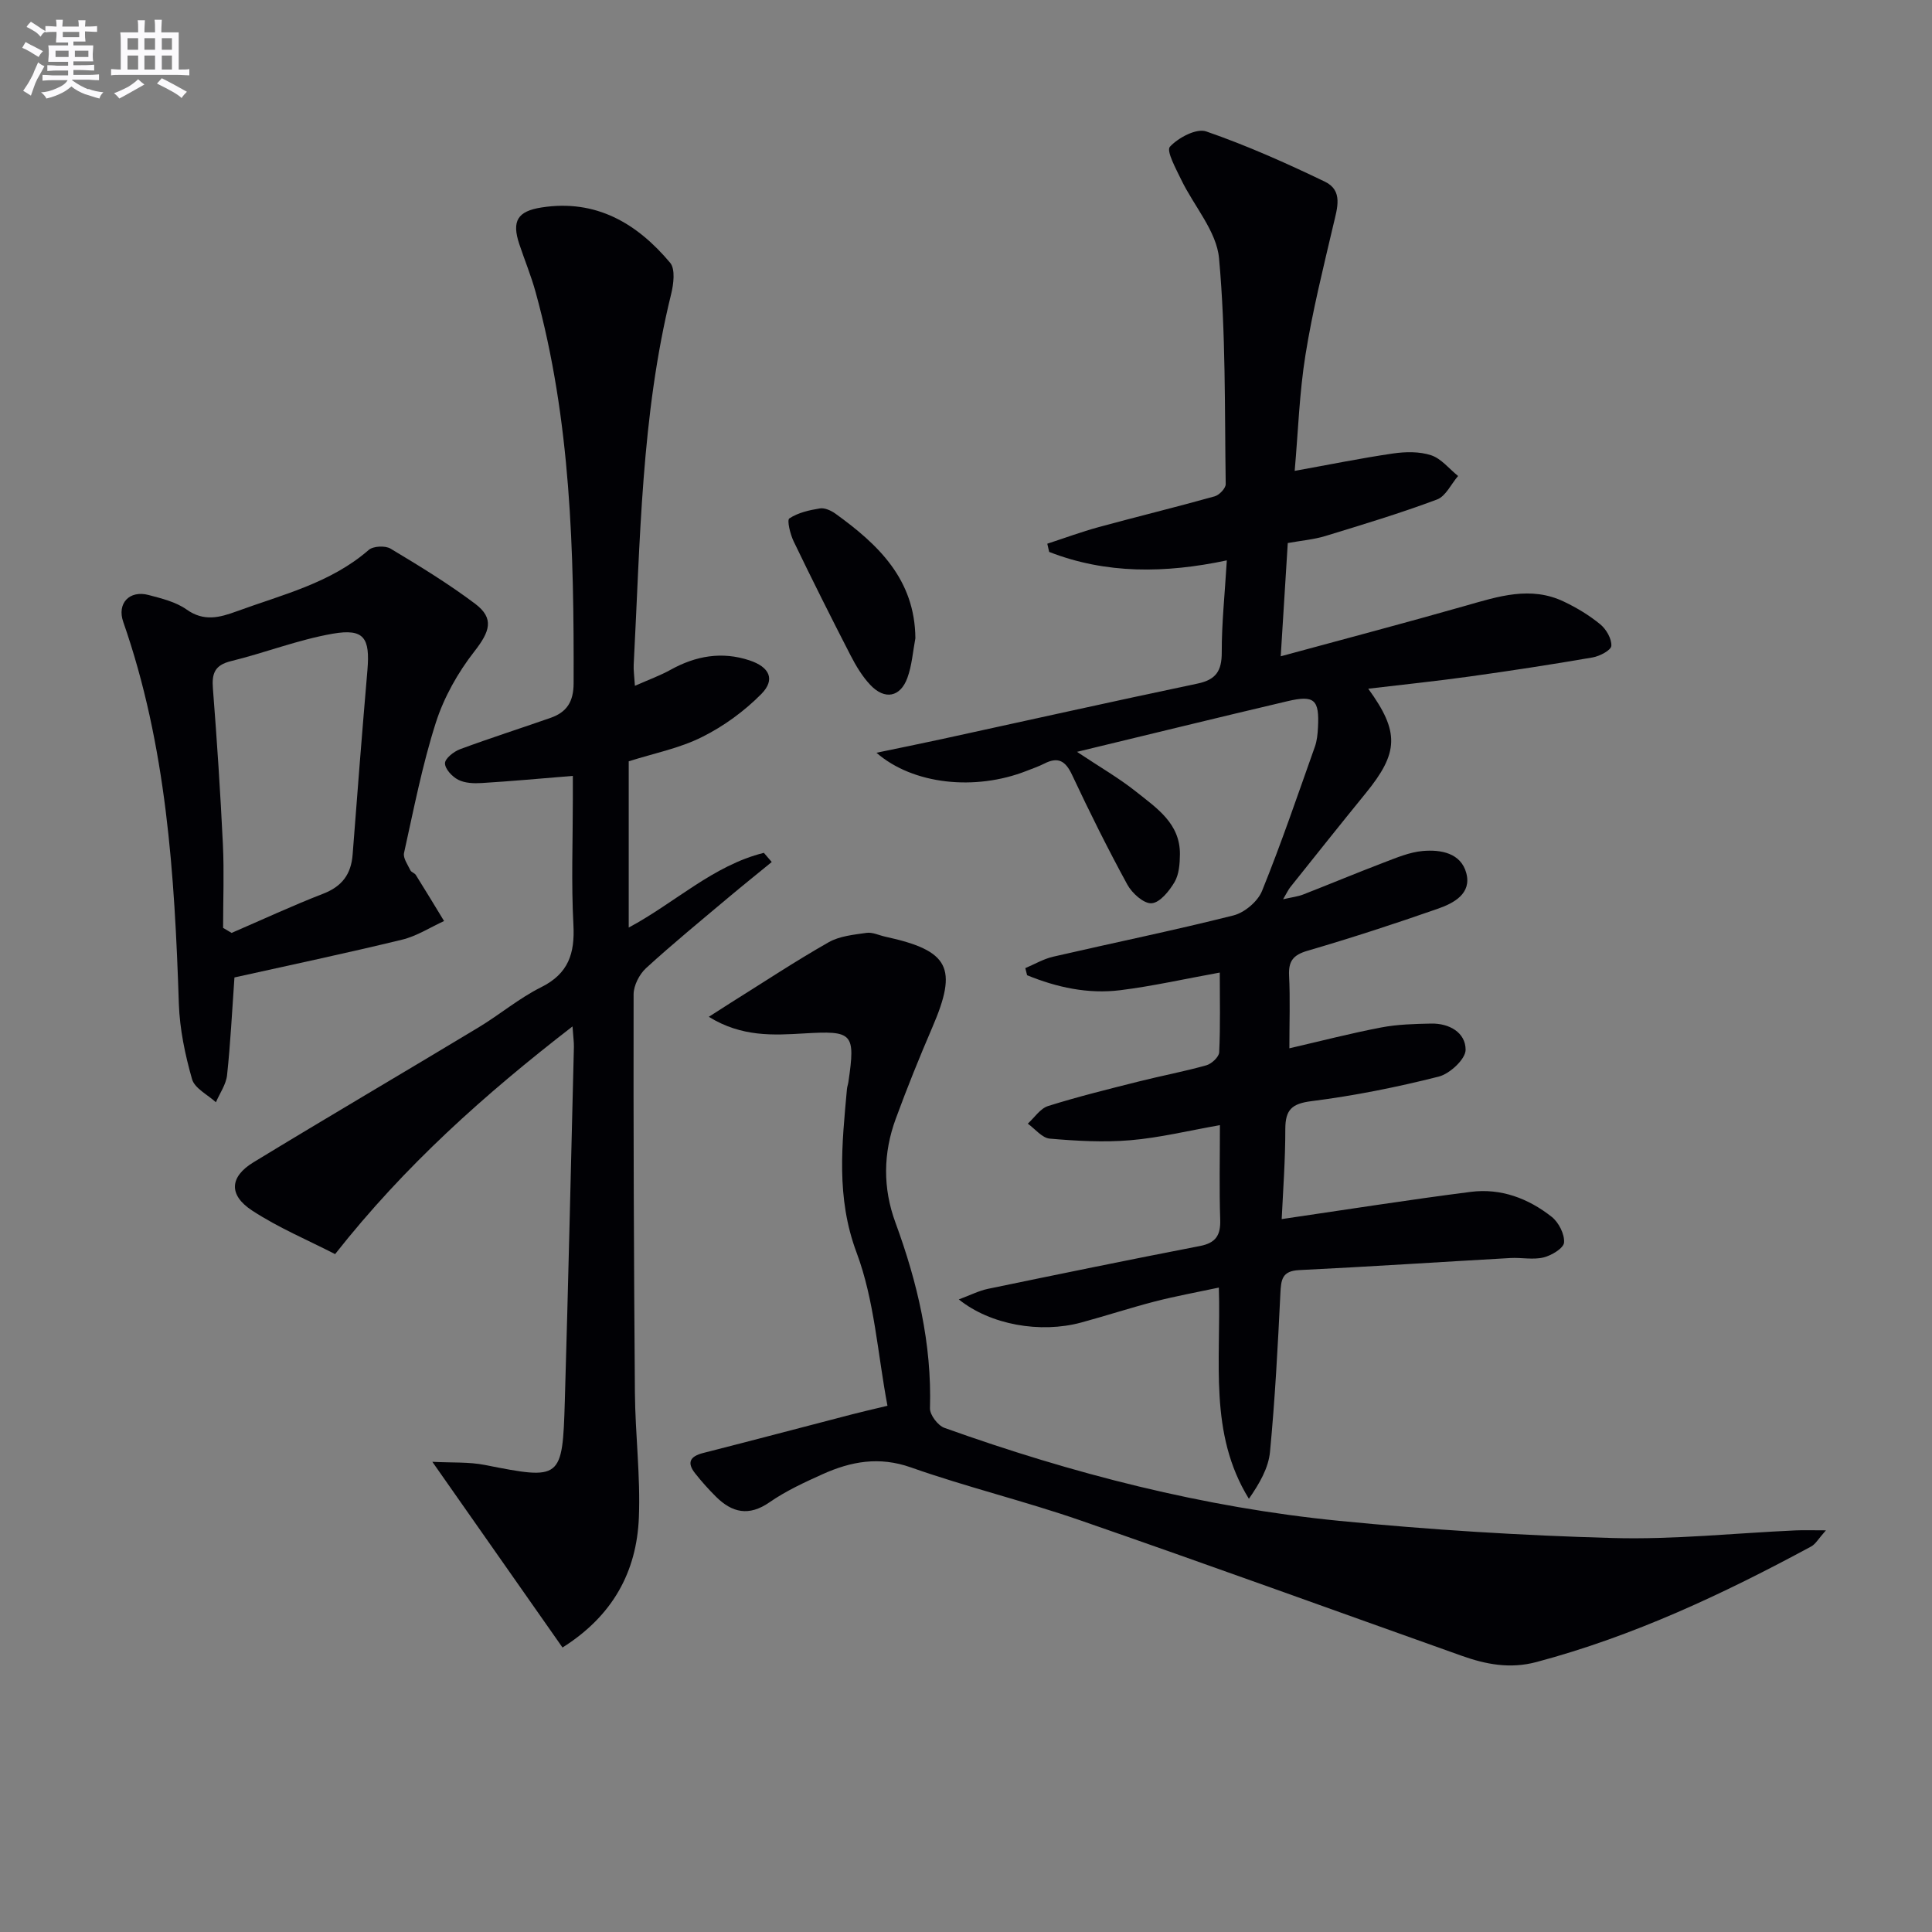
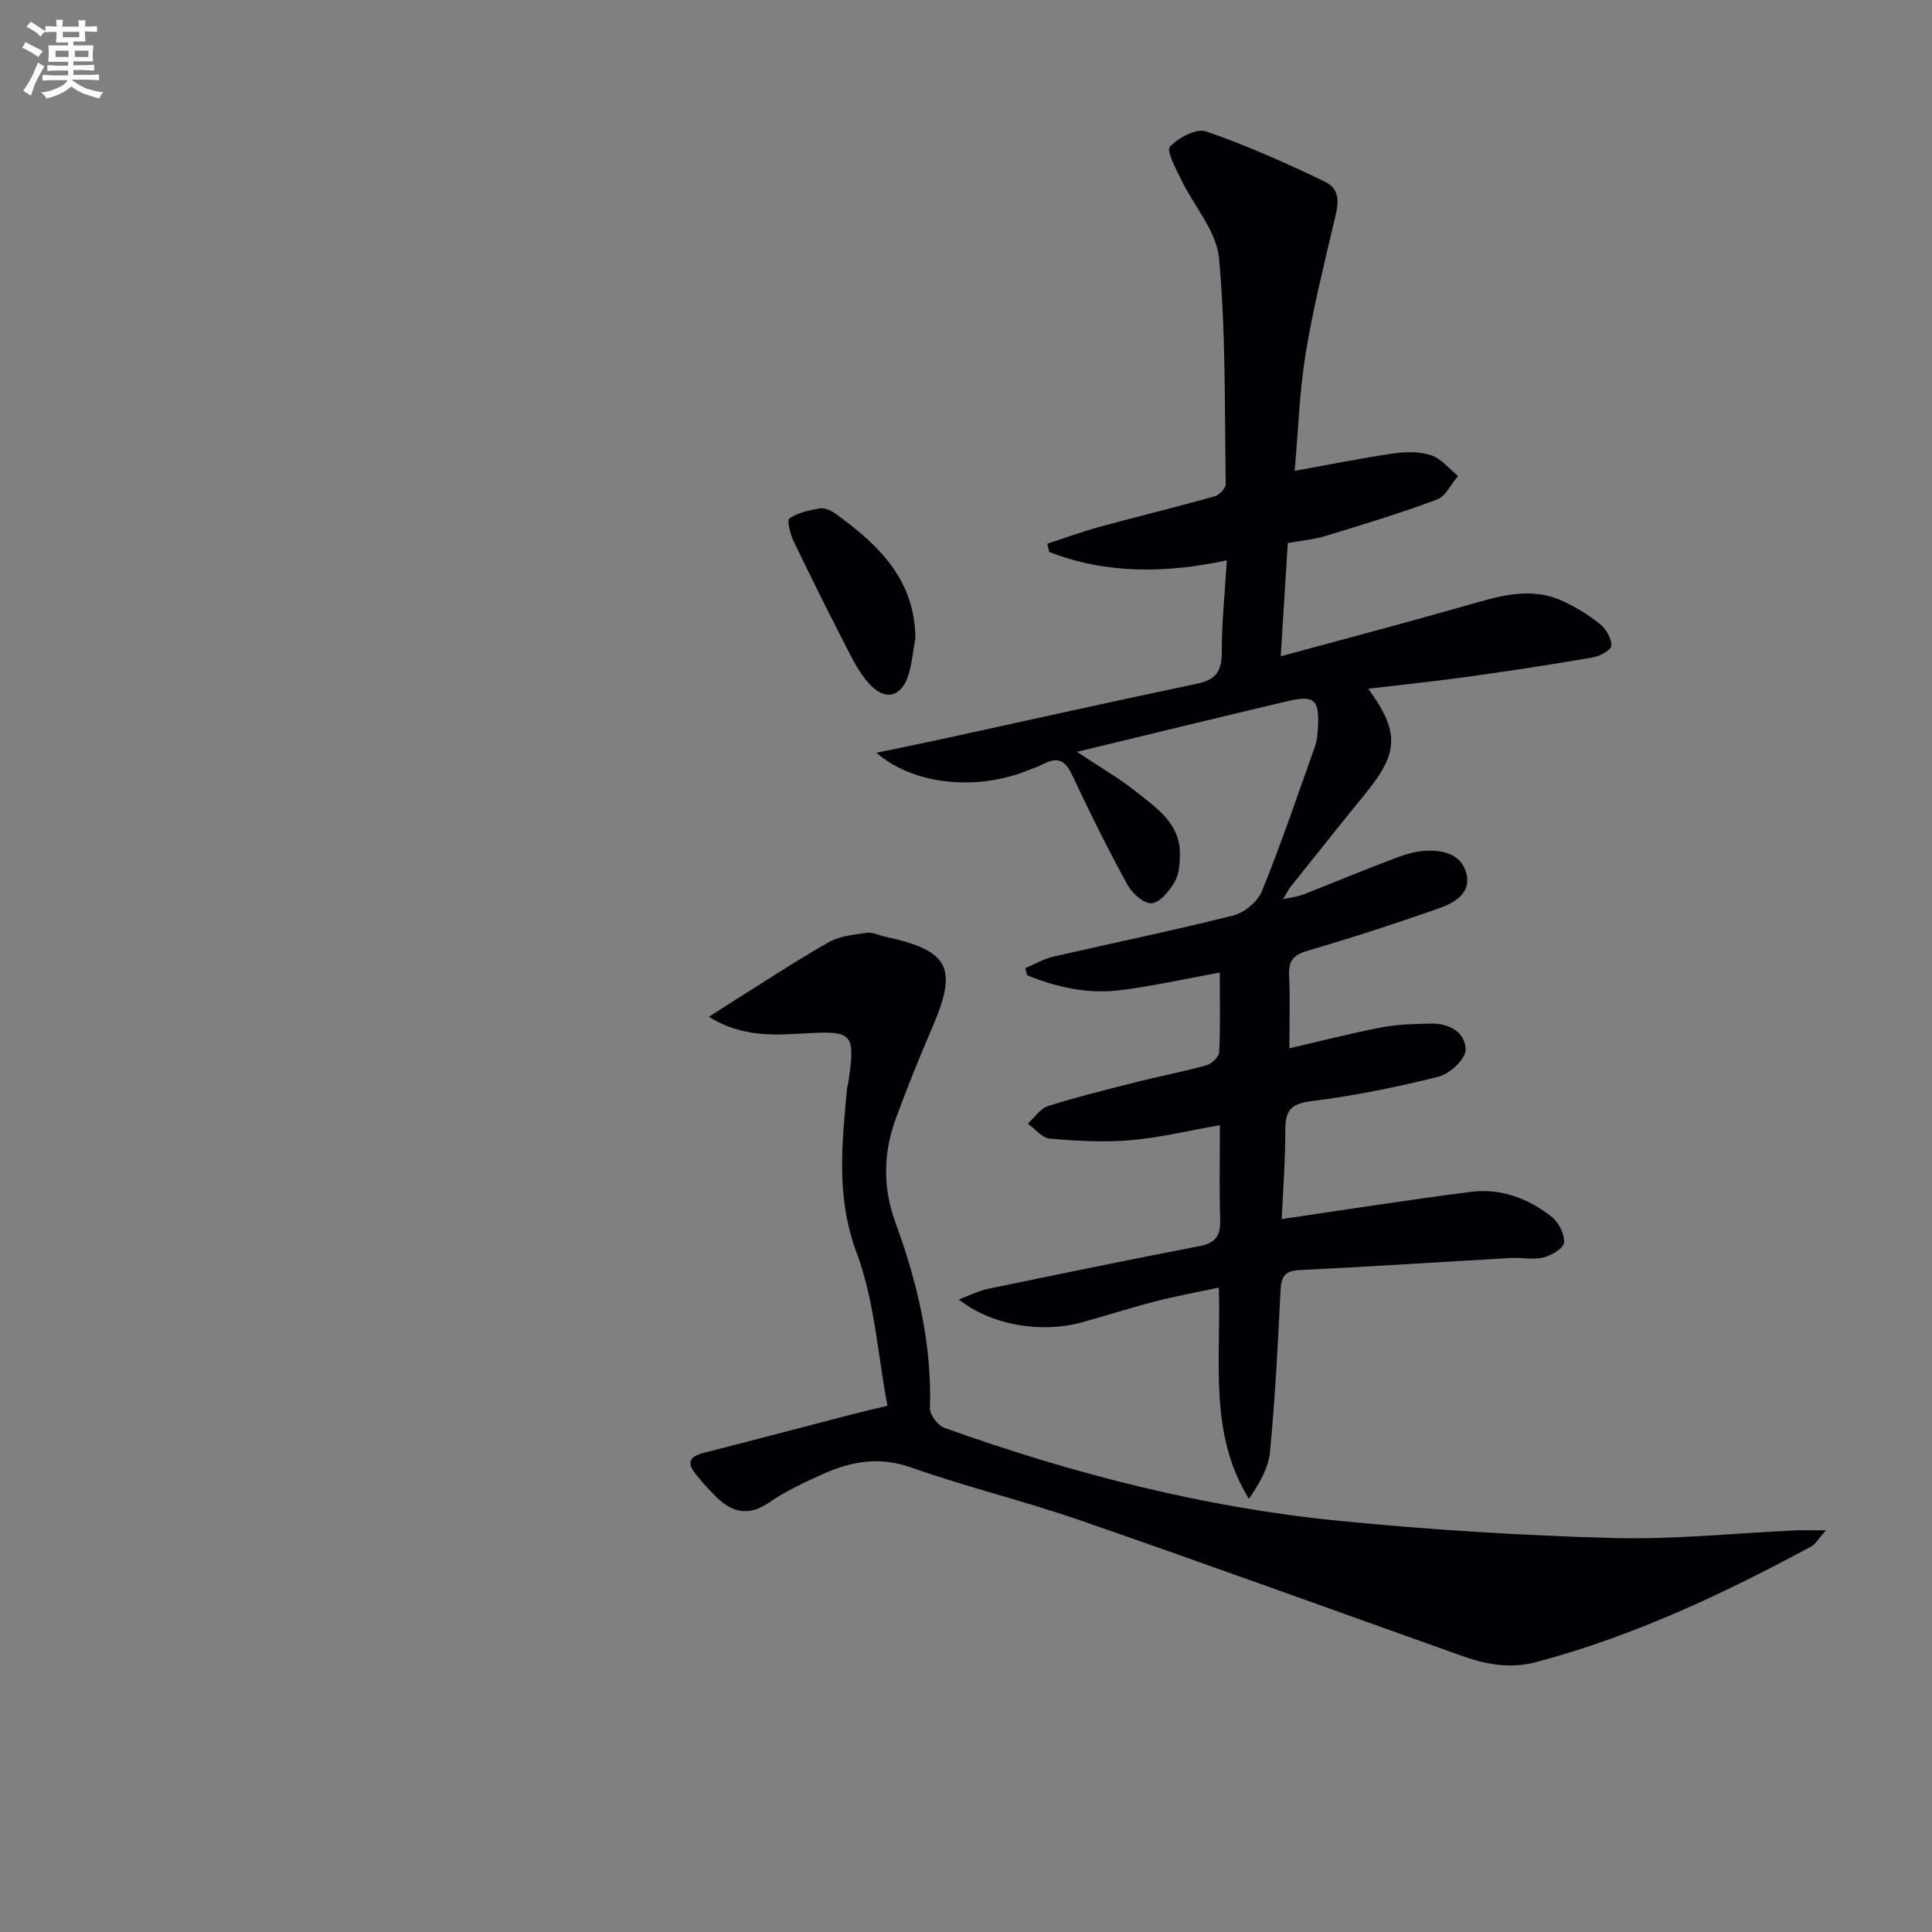
<svg xmlns="http://www.w3.org/2000/svg" enable-background="new 0 0 400 400" viewBox="0 0 400 400">
  <rect x="0" y="0" width="400" height="400" fill="#808080" stroke="none" />
  <g fill="#010105">
    <path d="m265.36 252.4c13.34-1.95 26.23-3.99 39.17-5.64 6.2-.79 11.9 1.35 16.74 5.18 1.44 1.14 2.68 3.57 2.55 5.31-.08 1.17-2.59 2.69-4.25 3.09-2.16.53-4.56-.01-6.85.12-14.58.82-29.15 1.79-43.74 2.5-3.56.17-3.75 1.98-3.89 4.83-.53 10.94-1.11 21.9-2.15 32.8-.32 3.36-2.18 6.57-4.37 9.72-8.38-13.58-5.73-28.46-6.22-43.73-4.64.99-8.95 1.77-13.19 2.86-5.14 1.33-10.2 2.99-15.33 4.38-8.44 2.28-18.77.48-25.32-4.79 2.34-.86 4.13-1.79 6.04-2.19 14.62-3.03 29.24-6.03 43.9-8.87 3.3-.64 4.29-2.26 4.18-5.47-.21-6.3-.06-12.62-.06-19.55-6.54 1.15-12.49 2.61-18.51 3.12-5.53.47-11.17.15-16.72-.33-1.59-.14-3.04-2.02-4.55-3.1 1.39-1.25 2.58-3.14 4.21-3.65 6.17-1.94 12.46-3.49 18.73-5.07 4.66-1.18 9.41-2.06 14.03-3.36 1.1-.31 2.62-1.73 2.66-2.7.26-5.43.12-10.87.12-16.5-7.31 1.32-13.92 2.82-20.6 3.65s-13.14-.58-19.29-3.1c-.12-.49-.25-.98-.37-1.47 1.92-.81 3.78-1.91 5.78-2.37 12.43-2.87 24.94-5.42 37.31-8.54 2.3-.58 5.04-2.89 5.92-5.07 3.98-9.82 7.39-19.87 10.94-29.86.44-1.23.57-2.61.64-3.92.32-5.82-.71-6.82-6.29-5.51-14.17 3.33-28.3 6.8-43.6 10.49 4.75 3.17 8.72 5.44 12.25 8.26 4.24 3.38 9.12 6.57 9.06 12.96-.02 1.94-.18 4.15-1.11 5.74-1.09 1.85-3.03 4.27-4.75 4.39-1.61.12-4.06-2.08-5.03-3.87-4.06-7.44-7.84-15.04-11.44-22.71-1.35-2.88-2.86-3.81-5.74-2.34-1.18.6-2.45 1.03-3.69 1.52-10.61 4.17-23.49 2.84-31.07-3.76 4.88-1.02 9.19-1.88 13.49-2.82 17.66-3.84 35.29-7.79 52.98-11.5 3.83-.8 5.03-2.63 5.02-6.46-.02-5.95.62-11.89 1.05-19.05-12.79 2.71-25.01 2.84-36.78-1.75-.13-.57-.26-1.13-.39-1.7 3.55-1.16 7.06-2.46 10.65-3.44 7.99-2.18 16.04-4.14 24.01-6.37.96-.27 2.29-1.67 2.28-2.53-.23-15.6.03-31.25-1.38-46.75-.51-5.62-5.21-10.82-7.84-16.29-1.08-2.25-3.12-5.95-2.33-6.81 1.73-1.88 5.49-3.87 7.51-3.17 8.39 2.9 16.56 6.55 24.57 10.4 3.81 1.83 2.57 5.47 1.78 8.83-2.1 8.98-4.35 17.96-5.8 27.06-1.26 7.83-1.51 15.82-2.23 23.99 7.11-1.28 13.71-2.63 20.36-3.6 2.59-.38 5.48-.43 7.9.37 2.1.7 3.73 2.81 5.57 4.29-1.44 1.67-2.56 4.2-4.37 4.87-7.59 2.84-15.37 5.19-23.12 7.56-2.36.72-4.88.93-7.77 1.45-.47 7.55-.94 15.1-1.46 23.45 13.16-3.58 25.76-6.9 38.28-10.47 6.77-1.93 13.47-4.14 20.35-.85 2.67 1.27 5.27 2.84 7.54 4.71 1.23 1.01 2.37 2.99 2.28 4.45-.06.91-2.42 2.15-3.9 2.4-8.5 1.47-17.03 2.77-25.57 3.96-6.83.95-13.7 1.66-20.86 2.51 6.52 8.97 6.31 13.25-.51 21.62-5.26 6.45-10.43 12.97-15.63 19.47-.4.5-.67 1.11-1.49 2.5 1.89-.43 3.08-.56 4.15-.98 5.57-2.17 11.09-4.48 16.68-6.61 2.63-1 5.34-2.16 8.08-2.4 3.74-.33 7.9.41 9.02 4.57 1.14 4.24-2.56 6.22-5.85 7.37-8.93 3.12-17.93 6.06-27.01 8.71-2.98.87-3.98 2.14-3.83 5.16.24 4.81.06 9.63.06 15.04 6.58-1.52 12.75-3.12 18.99-4.31 3.38-.65 6.9-.74 10.36-.81 3.75-.08 7.14 1.85 7.14 5.43 0 1.92-3.27 4.97-5.57 5.55-8.66 2.19-17.47 3.96-26.33 5.08-4.06.51-5.4 1.76-5.43 5.68.01 6.42-.47 12.87-.75 18.74z" />
-     <path d="m130.17 157.62v34.42c9.58-5.12 17.48-12.87 27.98-15.47.54.63 1.09 1.26 1.63 1.9-2.99 2.45-6.02 4.87-8.98 7.36-5.73 4.82-11.53 9.57-17.05 14.62-1.38 1.27-2.56 3.58-2.57 5.41-.05 27.48.05 54.97.27 82.45.07 8.64 1.17 17.3.82 25.91-.46 11.21-5.4 20.32-15.81 26.88-8.82-12.58-17.5-24.97-26.95-38.45 4.02.22 7.55-.01 10.91.66 15.77 3.12 16.04 3.07 16.52-13.23.72-24.44 1.27-48.89 1.88-73.33.02-.98-.13-1.96-.29-4.24-18.24 14.11-34.67 28.76-49.15 47.14-5.58-2.87-11.71-5.44-17.18-9.02-4.91-3.21-4.66-6.98.26-9.98 15.46-9.42 31.08-18.57 46.59-27.92 4.41-2.66 8.42-6.06 13.01-8.35 5.65-2.82 6.97-6.99 6.66-12.9-.46-8.64-.12-17.32-.12-25.98 0-1.61 0-3.21 0-4.86-6.75.55-12.81 1.11-18.89 1.48-1.62.1-3.46.03-4.84-.68-1.25-.63-2.74-2.23-2.74-3.41 0-.99 1.82-2.43 3.11-2.91 6.2-2.3 12.51-4.31 18.76-6.5 3.32-1.16 4.75-3.31 4.76-7.14.09-27.29-.55-54.49-7.88-81.05-.93-3.36-2.27-6.6-3.37-9.9-1.59-4.78-.36-6.81 4.63-7.58 11.25-1.75 19.75 3.28 26.61 11.46 1.1 1.32.71 4.41.2 6.49-6.21 25.21-6.39 51.02-7.75 76.71-.06 1.14.12 2.29.25 4.38 2.77-1.23 5.19-2.1 7.41-3.33 5.2-2.88 10.6-3.83 16.31-1.94 4.17 1.38 5.4 3.97 2.46 6.96-3.52 3.56-7.79 6.68-12.28 8.91-4.68 2.35-9.99 3.38-15.18 5.03z" />
    <path d="m183.74 291.05c-2.04-10.76-2.68-21.8-6.39-31.7-4.29-11.46-3.02-22.5-2-33.86.04-.49.23-.97.3-1.47 1.5-10.19.89-10.65-9.17-10.06-6.35.37-12.89.78-19.73-3.44 1.99-1.27 3.24-2.09 4.5-2.88 6.75-4.22 13.39-8.62 20.3-12.55 2.27-1.29 5.19-1.57 7.86-1.95 1.23-.18 2.58.51 3.88.79 13.27 2.89 15.06 6.43 9.74 18.77-2.69 6.25-5.24 12.56-7.58 18.95-2.61 7.1-2.69 14.33-.06 21.47 4.56 12.42 7.55 25.09 7.15 38.45-.04 1.36 1.64 3.58 3.01 4.06 26.49 9.48 53.65 16.47 81.67 19.24 18.84 1.86 37.78 3.04 56.7 3.56 12.6.35 25.24-1.01 37.87-1.58 1.62-.07 3.25-.01 6.25-.01-1.54 1.72-2.14 2.85-3.07 3.35-18.17 9.81-36.77 18.56-56.84 23.91-5.5 1.47-10.48.5-15.54-1.3-26.28-9.35-52.49-18.87-78.85-28-11.59-4.02-23.58-6.91-35.15-10.99-6.57-2.32-12.4-1.24-18.27 1.4-3.78 1.7-7.61 3.47-11 5.82-4.28 2.97-7.74 2.16-11.09-1.16-1.53-1.52-2.98-3.14-4.32-4.84-1.76-2.23-1.03-3.51 1.66-4.2 10.27-2.61 20.52-5.33 30.78-7.99 1.93-.51 3.86-.94 7.39-1.79z" />
-     <path d="m48.54 202.37c-.5 7.03-.82 13.65-1.53 20.24-.21 1.93-1.51 3.74-2.31 5.6-1.71-1.57-4.39-2.87-4.94-4.78-1.44-5.06-2.55-10.35-2.73-15.59-.88-26.8-2.56-53.45-11.51-79.07-1.35-3.86 1.29-6.63 5.25-5.58 2.72.72 5.65 1.43 7.87 3.01 3.58 2.54 6.83 1.66 10.33.38 9.47-3.47 19.44-5.82 27.37-12.72.93-.81 3.41-.93 4.52-.27 5.97 3.58 11.95 7.23 17.51 11.41 4.05 3.05 3.03 5.79-.17 9.89-3.39 4.34-6.27 9.45-7.95 14.68-2.82 8.81-4.59 17.97-6.6 27.03-.23 1.06.77 2.43 1.32 3.59.19.4.87.56 1.12.96 1.98 3.16 3.91 6.35 5.85 9.54-2.89 1.32-5.66 3.13-8.7 3.86-11.57 2.81-23.22 5.27-34.7 7.82zm-2.35-10.26c.59.35 1.18.7 1.76 1.04 6.31-2.72 12.55-5.63 18.95-8.11 3.93-1.52 5.8-4.05 6.11-8.13.97-12.72 1.97-25.45 3.06-38.16.57-6.7-.7-8.67-7.17-7.55-7.14 1.24-14.01 3.95-21.08 5.68-3.35.82-3.99 2.53-3.74 5.66.84 10.75 1.55 21.52 2.07 32.3.27 5.75.04 11.52.04 17.27z" />
    <path d="m189.52 132.14c-.52 2.74-.71 5.6-1.65 8.19-1.46 4.02-4.69 4.63-7.66 1.5-1.68-1.77-2.99-3.97-4.12-6.16-4.02-7.81-7.96-15.67-11.77-23.58-.71-1.48-1.43-4.41-.89-4.76 1.8-1.19 4.14-1.72 6.34-2.07 1-.16 2.33.46 3.23 1.11 8.83 6.37 16.42 13.58 16.52 25.77z" />
  </g>
  <path d="m6.8 9.5c.6.3 1.3.7 2.1 1.1-.4.4-.7.8-.9 1.2-.7-.4-1.3-.8-1.8-1.1s-1.1-.6-1.6-.8c.2-.4.5-.8.7-1.2.4.2.8.5 1.5.8zm.9 6.9c-.3.6-.5 1.1-.7 1.7s-.4 1.1-.6 1.7c-.6-.4-1.1-.7-1.6-1 .7-1 1.2-1.8 1.5-2.4.3-.5.6-1.1.8-1.7.3-.6.5-1.2.8-1.8.3.3.8.6 1.3.8-.7 1.3-1.2 2.2-1.5 2.7zm.1-11c.4.3 1 .7 1.7 1.1-.5.2-.8.6-1.1 1.1-.5-.6-1-1-1.4-1.2s-.9-.6-1.5-.8c.2-.4.5-.7.9-1.1.5.3.9.6 1.4.9zm10.5 13c1 .4 2 .6 3.1.7-.4.4-.7.8-.8 1.3-.9-.2-1.9-.6-3-.9-1-.4-2-.9-2.8-1.6-.5.4-1.1.9-1.9 1.3s-1.9.9-3.3 1.2c-.1-.3-.5-.8-1.1-1.3 1 0 2.1-.3 3.2-.8 1.2-.5 1.9-1 2.3-1.7h-3.2c-.4 0-1 0-2 .1v-1.2c1 0 1.7.1 2 .1h3.3v-1h-2.3c-.2 0-.9 0-2 .1v-1.2c1.2 0 1.9.1 2 .1h2.3v-.8h-4.1c0-.7.1-1.2.1-1.6 0-.5 0-1.1-.1-1.8h4.1v-.6h-2.5c0-.6.1-1.1.1-1.6v-.6h-.5c-.4 0-1 0-1.8.1v-1.3c1.2 0 1.9.1 2.1.1h.2c0-.3 0-.8-.1-1.4h1.4c0 .6-.1 1-.1 1.4h3.4c0-.4 0-.8-.1-1.3h1.5c0 .4-.1.9-.1 1.3.7 0 1.5 0 2.5-.1v1.2c-1 0-1.8-.1-2.5-.1v.6c0 .3 0 .8.1 1.5h-2.5v.8h4.1c0 .7-.1 1.3-.1 1.8s0 1 .1 1.5h-4.1v.8h1.4c.8 0 1.8 0 2.9-.1v1.2c-1 0-1.9-.1-2.8-.1h-1.5v1h3.2c.3 0 1 0 2.1-.1v1.2c-1.1 0-1.8-.1-2.1-.1h-3.4l-.1.1c1.4 1 2.4 1.5 3.4 1.9zm-4.1-6.6v-1.3h-2.7v1.3zm2.2-4.1v-1.1h-3.4v1.1zm1.9 4.1v-1.3h-2.8v1.3z" fill="#fbfafc" />
-   <path d="m37 6.7v2.3 5.4c1 0 1.8 0 2.2-.1v1.3c-.6 0-1.5-.1-2.5-.1h-11.9c-.7 0-1.3 0-1.8.1v-1.3c.5 0 1.1.1 2 .1v-5.2c0-1 0-1.8-.1-2.5h3.7c0-1.3 0-2.1-.1-2.5h1.5c0 .4-.1 1.3-.1 2.5h2.2c0-1.2 0-2.1-.1-2.6h1.5c0 .4-.1 1.3-.1 2.6zm-12.3 13.7c-.3-.4-.7-.8-1.1-1.1 1.1-.4 2.1-.9 2.9-1.3.8-.5 1.5-1 2.1-1.6.4.4.9.8 1.3 1.1-2.5 1.4-4.2 2.4-5.2 2.9zm3.9-10.1v-2.4h-2.2v2.4zm0 4.1v-2.9h-2.2v2.9zm3.5-4.1v-2.4h-2.2v2.4zm0 4.1v-2.9h-2.2v2.9zm.4 2.9 1-1.1c.6.3 1.4.7 2.5 1.3s2 1.1 2.7 1.5c-.4.4-.8.8-1.1 1.3-.8-.8-2.5-1.7-5.1-3zm3.1-7v-2.4h-2.1v2.4zm0 4.1v-2.9h-2.1v2.9z" fill="#fbfafc" />
</svg>